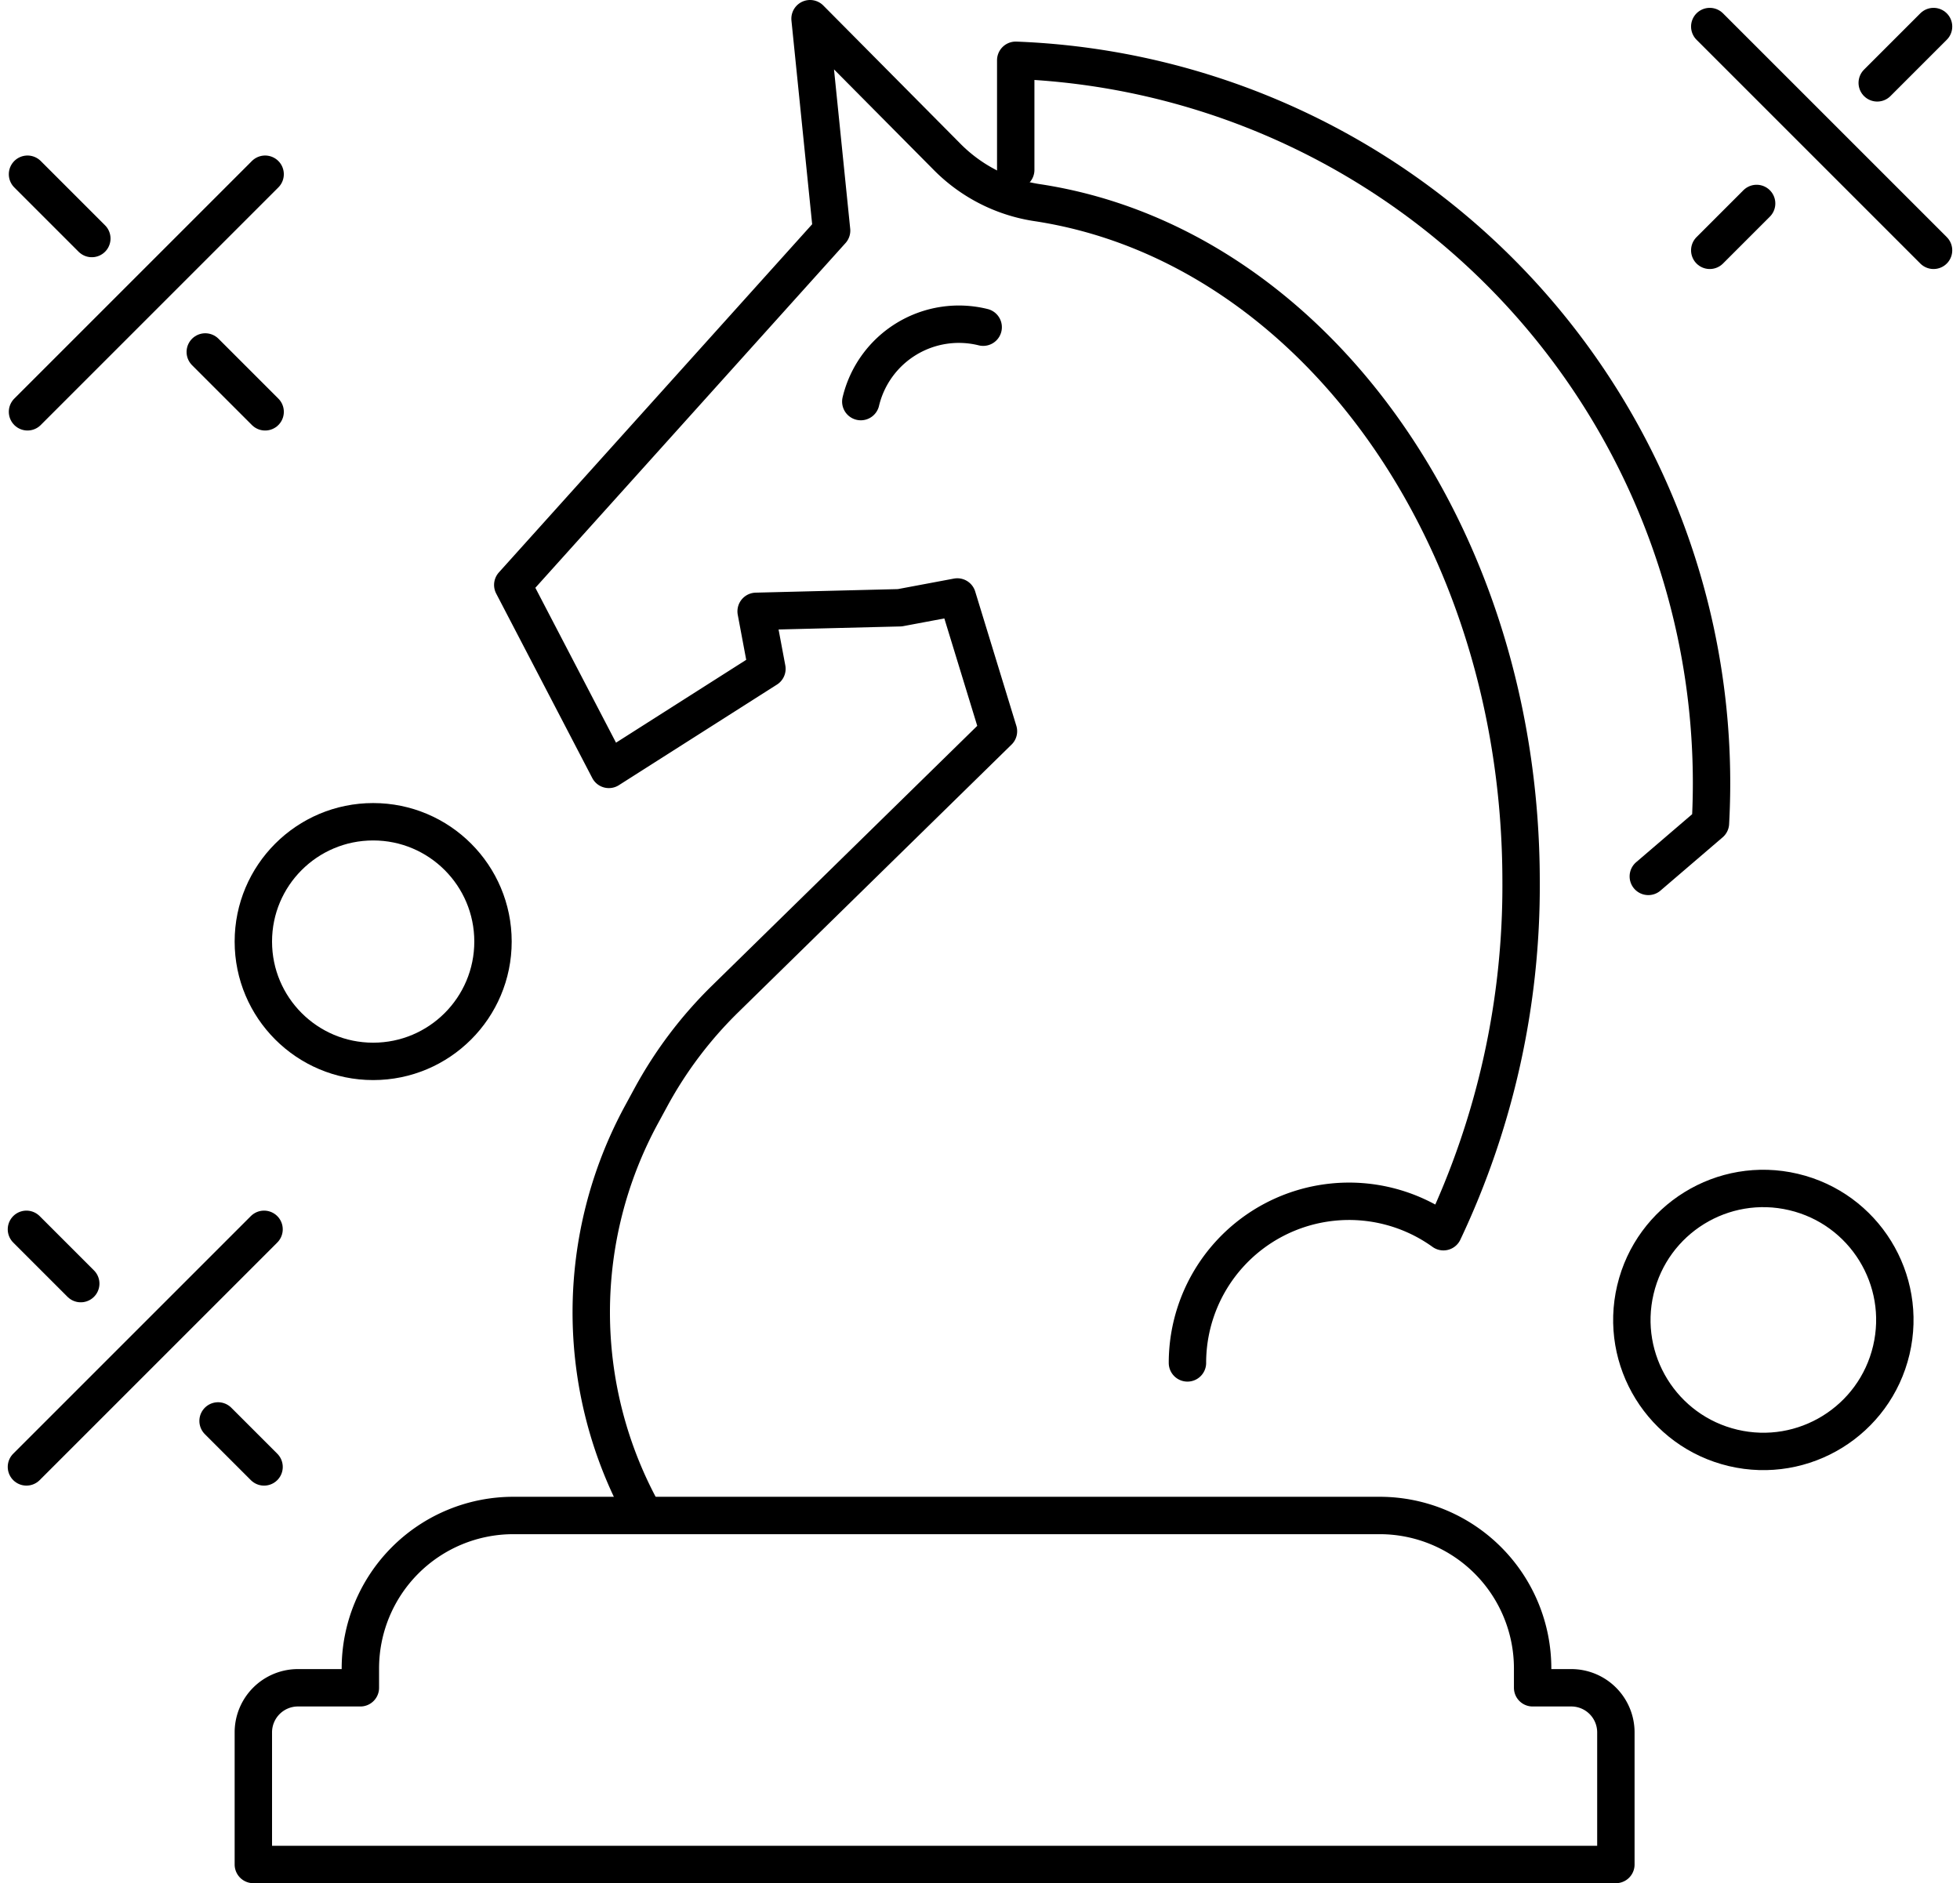
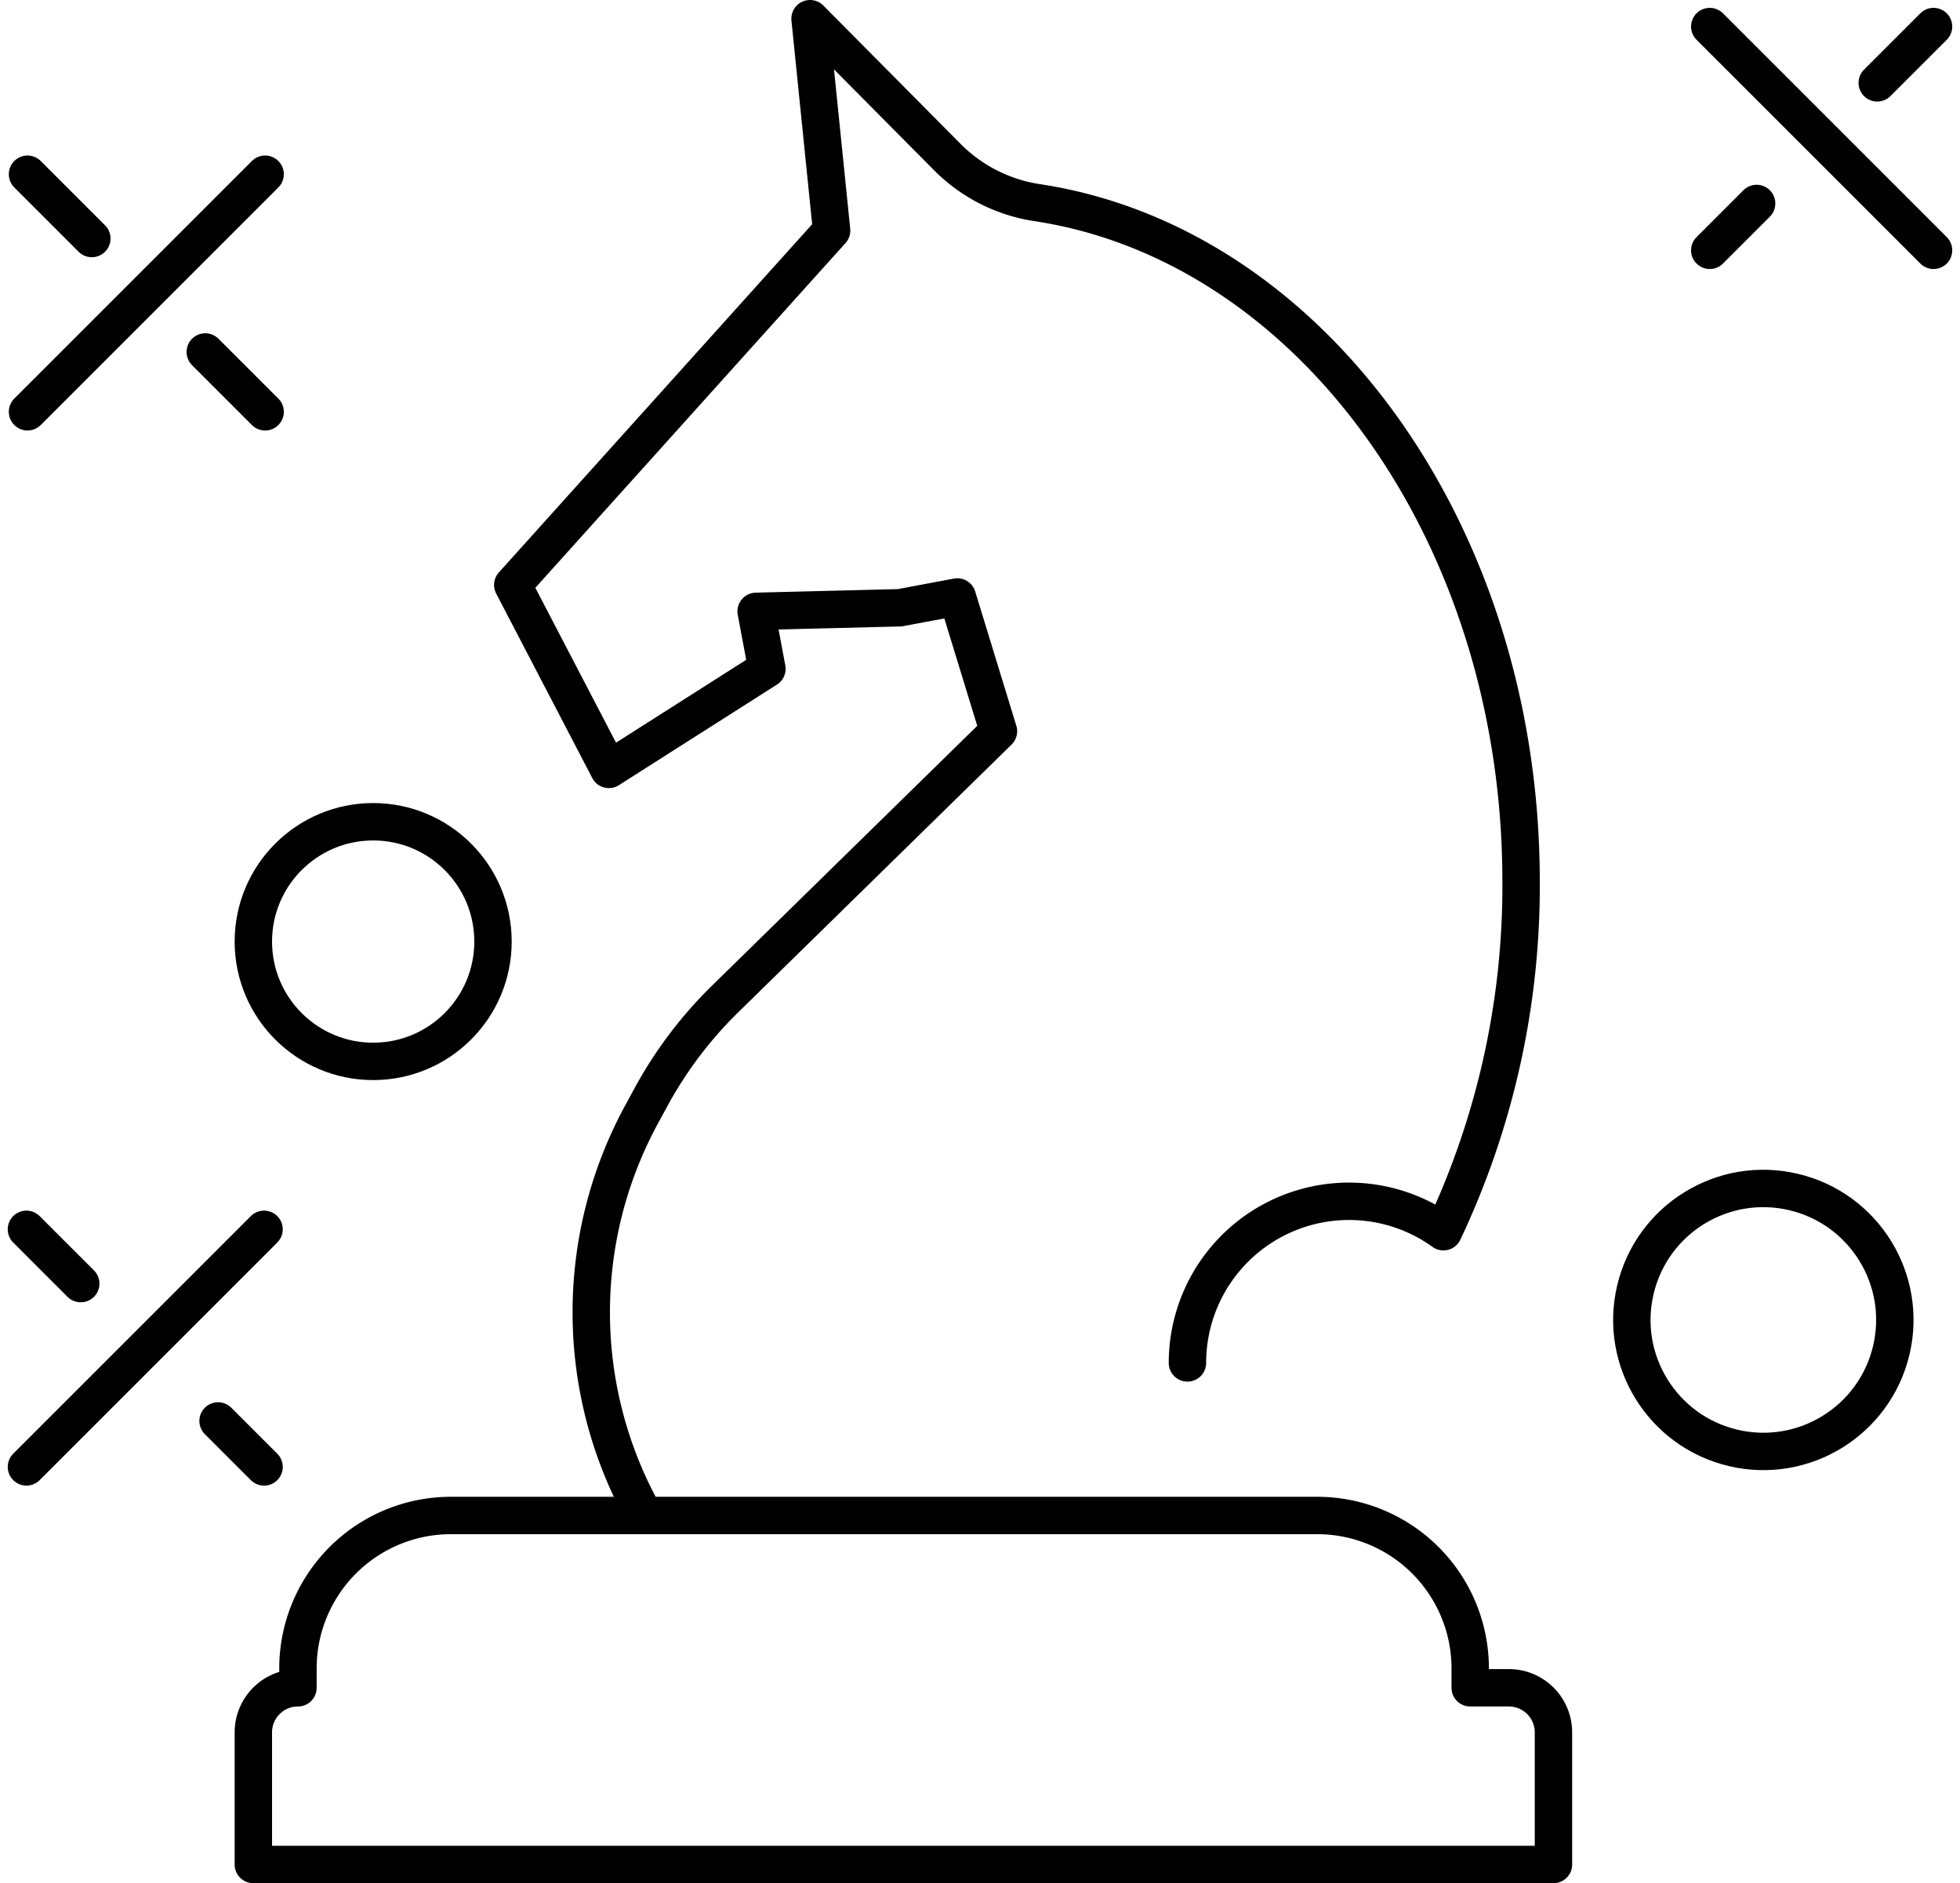
<svg xmlns="http://www.w3.org/2000/svg" width="157.243" height="151.09" viewBox="0 0 157.243 151.09">
  <g id="Group_12725" data-name="Group 12725" transform="translate(-175.877 -279.75)">
    <circle id="Ellipse_1255" data-name="Ellipse 1255" cx="9.613" cy="9.613" r="9.613" transform="translate(196.202 345.682)" fill="none" stroke="#000" stroke-linecap="round" stroke-linejoin="round" stroke-miterlimit="10" stroke-width="3" />
    <ellipse id="Ellipse_1256" data-name="Ellipse 1256" cx="10.548" cy="10.548" rx="10.548" ry="10.548" transform="translate(304.654 393.496) rotate(-76.718)" fill="none" stroke="#000" stroke-linecap="round" stroke-linejoin="round" stroke-miterlimit="10" stroke-width="3" />
    <g id="Group_12721" data-name="Group 12721" transform="translate(177.998 378.382)">
      <line id="Line_261" data-name="Line 261" x1="19.063" y2="19.063" transform="translate(0 0)" fill="none" stroke="#000" stroke-linecap="round" stroke-linejoin="round" stroke-miterlimit="10" stroke-width="3" />
      <line id="Line_262" data-name="Line 262" x1="4.357" y1="4.356" transform="translate(0 0)" fill="none" stroke="#000" stroke-linecap="round" stroke-linejoin="round" stroke-miterlimit="10" stroke-width="3" />
      <line id="Line_263" data-name="Line 263" x1="3.69" y1="3.69" transform="translate(15.374 15.374)" fill="none" stroke="#000" stroke-linecap="round" stroke-linejoin="round" stroke-miterlimit="10" stroke-width="3" />
    </g>
    <g id="Group_12722" data-name="Group 12722" transform="translate(313.044 281.88)">
      <line id="Line_264" data-name="Line 264" x1="3.76" y2="3.76" transform="translate(0 14.194)" fill="none" stroke="#000" stroke-linecap="round" stroke-linejoin="round" stroke-miterlimit="10" stroke-width="3" />
      <line id="Line_265" data-name="Line 265" x1="4.518" y2="4.518" transform="translate(13.436)" fill="none" stroke="#000" stroke-linecap="round" stroke-linejoin="round" stroke-miterlimit="10" stroke-width="3" />
      <line id="Line_266" data-name="Line 266" x1="17.954" y1="17.954" transform="translate(0)" fill="none" stroke="#000" stroke-linecap="round" stroke-linejoin="round" stroke-miterlimit="10" stroke-width="3" />
    </g>
    <g id="Group_12723" data-name="Group 12723" transform="translate(178.084 293.728)">
      <line id="Line_267" data-name="Line 267" x1="19.063" y2="19.063" transform="translate(0 0)" fill="none" stroke="#000" stroke-linecap="round" stroke-linejoin="round" stroke-miterlimit="10" stroke-width="3" />
      <line id="Line_268" data-name="Line 268" x1="5.16" y1="5.16" transform="translate(0 0)" fill="none" stroke="#000" stroke-linecap="round" stroke-linejoin="round" stroke-miterlimit="10" stroke-width="3" />
      <line id="Line_269" data-name="Line 269" x1="4.803" y1="4.803" transform="translate(14.261 14.261)" fill="none" stroke="#000" stroke-linecap="round" stroke-linejoin="round" stroke-miterlimit="10" stroke-width="3" />
    </g>
    <g id="Group_12724" data-name="Group 12724" transform="translate(196.202 281.25)">
      <path id="Path_36378" data-name="Path 36378" d="M290.619,389.1a12.965,12.965,0,0,1,20.537-10.526,64.827,64.827,0,0,0,6.23-28.085c0-28.072-16.987-51.218-38.9-54.492a12.867,12.867,0,0,1-7.2-3.714L260.342,281.25l1.729,17-25.578,28.431,7.708,14.8,12.681-8.07-.865-4.611,11.529-.288,4.611-.865,3.3,10.773L253.529,359.9a33.227,33.227,0,0,0-5.945,7.87l-.76,1.4a33.227,33.227,0,0,0-.028,31.688h0" transform="translate(-215.68 -281.25)" fill="none" stroke="#000" stroke-linecap="round" stroke-linejoin="round" stroke-miterlimit="10" stroke-width="3" />
-       <path id="Path_36379" data-name="Path 36379" d="M208.867,475.116h5.008v-1.551a12.273,12.273,0,0,1,12.273-12.273h69.5a12.273,12.273,0,0,1,12.273,12.273v1.551h3.1a3.578,3.578,0,0,1,3.578,3.578v10.6H205.289v-10.6A3.578,3.578,0,0,1,208.867,475.116Z" transform="translate(-205.289 -341.2)" fill="none" stroke="#000" stroke-linecap="round" stroke-linejoin="round" stroke-miterlimit="10" stroke-width="3" />
+       <path id="Path_36379" data-name="Path 36379" d="M208.867,475.116v-1.551a12.273,12.273,0,0,1,12.273-12.273h69.5a12.273,12.273,0,0,1,12.273,12.273v1.551h3.1a3.578,3.578,0,0,1,3.578,3.578v10.6H205.289v-10.6A3.578,3.578,0,0,1,208.867,475.116Z" transform="translate(-205.289 -341.2)" fill="none" stroke="#000" stroke-linecap="round" stroke-linejoin="round" stroke-miterlimit="10" stroke-width="3" />
    </g>
-     <path id="Path_36380" data-name="Path 36380" d="M296.985,295.045v-8.792h0a58.033,58.033,0,0,1,55.748,60.926l-.014.281-4.984,4.272" transform="translate(-39.62 -1.666)" fill="none" stroke="#000" stroke-linecap="round" stroke-linejoin="round" stroke-miterlimit="10" stroke-width="3" />
-     <path id="Path_36381" data-name="Path 36381" d="M278.352,324.207a8.088,8.088,0,0,1,9.817-5.97" transform="translate(-33.416 -12.236)" fill="none" stroke="#000" stroke-linecap="round" stroke-linejoin="round" stroke-miterlimit="10" stroke-width="3" />
  </g>
</svg>